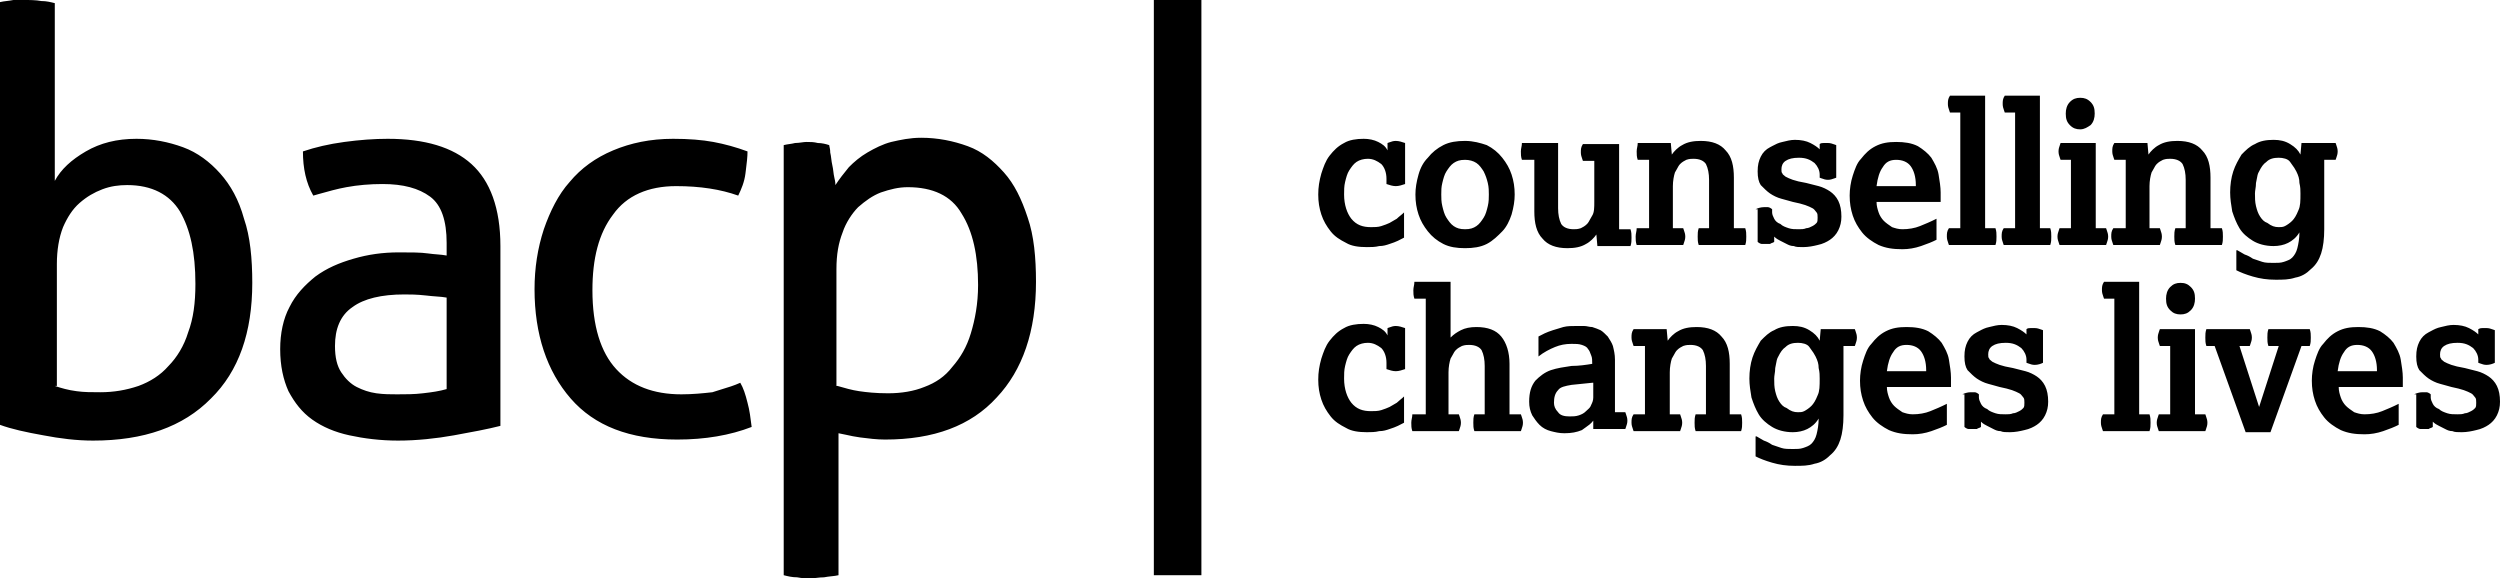
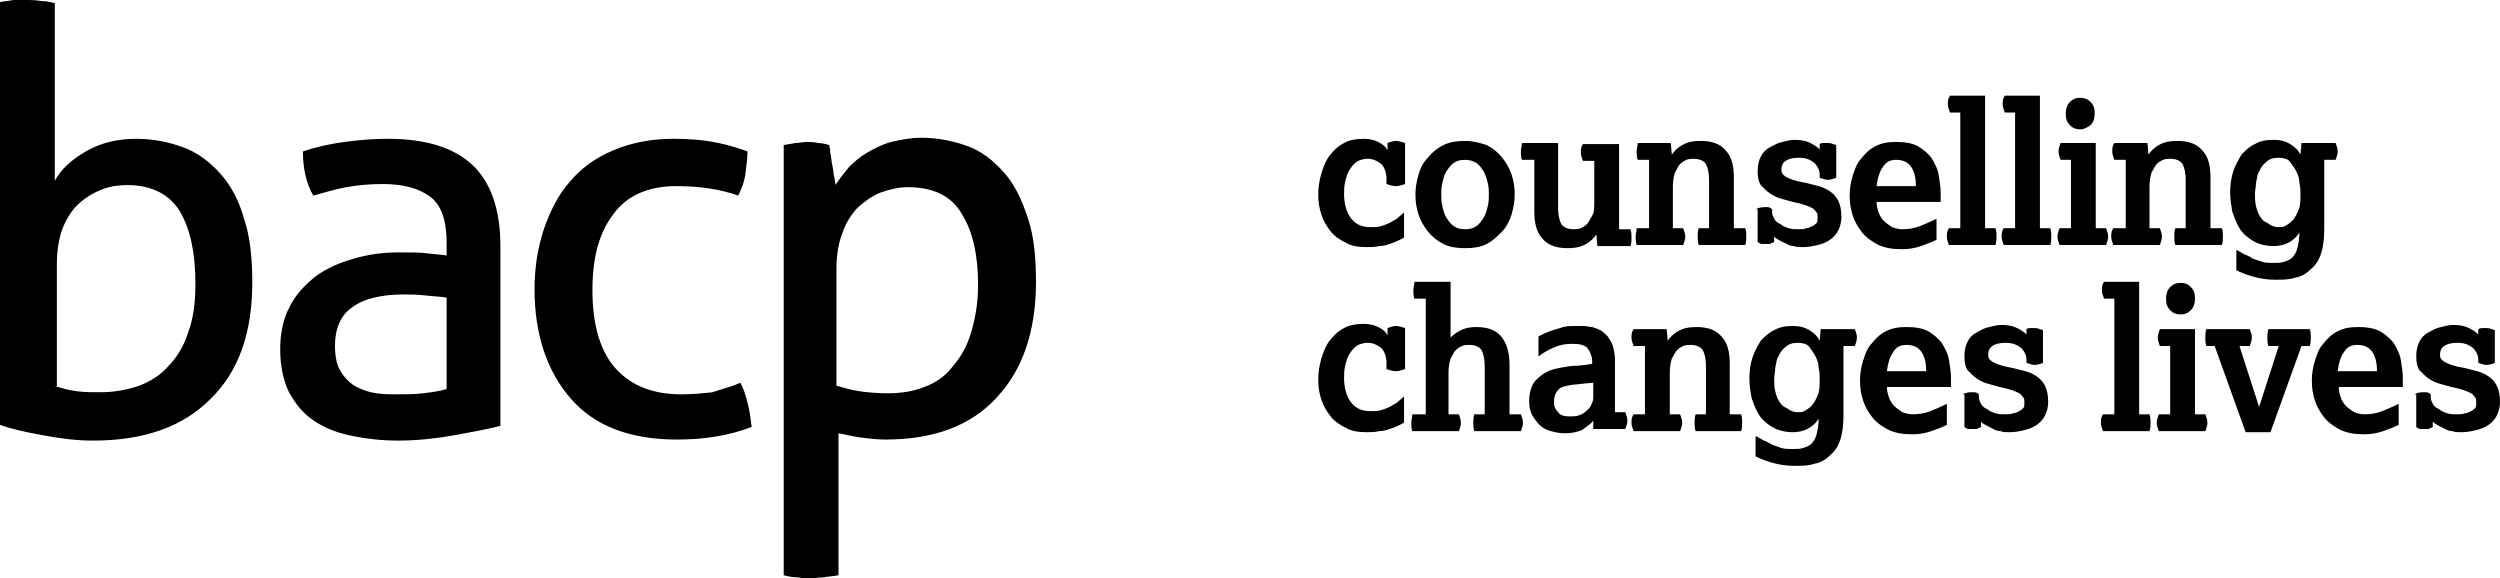
<svg xmlns="http://www.w3.org/2000/svg" width="134" height="31" viewBox="0 0 134 31" fill="none">
-   <path d="M61.846 0H64.395V30.831H61.846V0Z" fill="black" />
  <path fill-rule="evenodd" clip-rule="evenodd" d="M0 0.113C0.118 0.083 0.235 0.069 0.362 0.054C0.473 0.04 0.591 0.026 0.72 0H1.496C1.496 0 1.94 0 2.217 0.056C2.494 0.056 2.715 0.113 2.937 0.169V9.695C3.27 9.075 3.824 8.567 4.6 8.116C5.376 7.665 6.262 7.44 7.315 7.44C8.202 7.44 9.033 7.609 9.809 7.891C10.585 8.173 11.25 8.68 11.804 9.3C12.358 9.92 12.802 10.709 13.079 11.724C13.411 12.682 13.522 13.866 13.522 15.162C13.522 17.811 12.802 19.896 11.305 21.362C9.809 22.884 7.703 23.616 4.988 23.616C4.101 23.616 3.214 23.504 2.328 23.334C1.385 23.166 0.61 22.996 0 22.771V0.113ZM2.937 20.686C3.27 20.798 3.658 20.911 4.101 20.967C4.489 21.024 4.932 21.024 5.376 21.024C6.096 21.024 6.761 20.911 7.426 20.686C8.036 20.46 8.59 20.122 9.033 19.614C9.476 19.164 9.864 18.544 10.086 17.811C10.363 17.078 10.474 16.233 10.474 15.218C10.474 13.527 10.197 12.287 9.643 11.329C9.088 10.427 8.146 9.92 6.816 9.92C6.373 9.92 5.93 9.976 5.486 10.146C5.043 10.315 4.655 10.54 4.267 10.878C3.879 11.216 3.602 11.667 3.38 12.175C3.159 12.738 3.048 13.415 3.048 14.147V20.686H2.937ZM23.054 10.54C23.663 10.991 23.94 11.836 23.94 13.02V13.696C23.79 13.666 23.624 13.652 23.442 13.636C23.287 13.623 23.121 13.61 22.943 13.584C22.555 13.527 22.001 13.527 21.391 13.527H21.391C20.505 13.527 19.729 13.64 18.953 13.866C18.177 14.091 17.512 14.373 16.902 14.824C16.348 15.274 15.85 15.782 15.517 16.458C15.184 17.078 15.018 17.867 15.018 18.713C15.018 19.614 15.184 20.347 15.461 20.967C15.794 21.587 16.182 22.095 16.736 22.489C17.29 22.884 17.955 23.166 18.731 23.334C19.507 23.504 20.394 23.616 21.336 23.616C22.333 23.616 23.386 23.504 24.328 23.334C25.27 23.166 26.157 22.996 26.822 22.827V13.189C26.822 11.16 26.268 9.695 25.27 8.793C24.273 7.891 22.777 7.44 20.782 7.44C20.061 7.44 19.285 7.496 18.454 7.609C17.623 7.722 16.902 7.891 16.237 8.116C16.237 9.018 16.404 9.807 16.792 10.484C16.9 10.454 17.007 10.423 17.113 10.393L17.113 10.393L17.113 10.393L17.113 10.393L17.113 10.393L17.113 10.393L17.113 10.393L17.113 10.393L17.113 10.393L17.113 10.393C17.601 10.256 18.064 10.125 18.565 10.033C19.174 9.92 19.84 9.864 20.505 9.864C21.613 9.864 22.444 10.089 23.054 10.54ZM23.94 15.951C23.787 15.92 23.6 15.906 23.389 15.89C23.217 15.877 23.03 15.863 22.832 15.838C22.333 15.782 21.945 15.782 21.668 15.782C20.449 15.782 19.507 16.007 18.897 16.458C18.232 16.909 17.955 17.642 17.955 18.544C17.955 19.164 18.066 19.614 18.288 19.953C18.509 20.291 18.787 20.573 19.119 20.742C19.452 20.911 19.784 21.024 20.172 21.08C20.56 21.136 20.948 21.136 21.28 21.136C21.724 21.136 22.223 21.136 22.666 21.08C23.165 21.024 23.552 20.967 23.94 20.855V15.951ZM40.067 21.587C39.956 21.136 39.845 20.798 39.679 20.516C39.347 20.667 39.014 20.767 38.681 20.867C38.515 20.917 38.349 20.967 38.183 21.024C37.684 21.08 37.13 21.136 36.52 21.136C35.024 21.136 33.86 20.686 33.029 19.784C32.198 18.882 31.754 17.473 31.754 15.556C31.754 13.866 32.087 12.513 32.863 11.498C33.583 10.484 34.747 9.976 36.243 9.976C37.518 9.976 38.626 10.146 39.568 10.484C39.734 10.146 39.901 9.751 39.956 9.3L39.977 9.131L39.977 9.131C40.025 8.75 40.067 8.412 40.067 8.116C39.457 7.891 38.848 7.722 38.238 7.609C37.629 7.496 36.908 7.44 36.077 7.44C34.858 7.44 33.805 7.665 32.863 8.06C31.921 8.455 31.145 9.018 30.535 9.751C29.926 10.427 29.482 11.329 29.15 12.287C28.817 13.302 28.651 14.373 28.651 15.5C28.651 17.924 29.316 19.896 30.591 21.362C31.865 22.827 33.749 23.56 36.299 23.56C37.795 23.56 39.125 23.334 40.289 22.884L40.289 22.884C40.233 22.433 40.178 21.982 40.067 21.587ZM42.007 7.778C42.117 7.75 42.214 7.736 42.311 7.722C42.408 7.708 42.505 7.694 42.616 7.665C42.735 7.665 42.854 7.649 42.964 7.634C43.06 7.621 43.149 7.609 43.226 7.609C43.447 7.609 43.614 7.609 43.835 7.665C44.057 7.665 44.279 7.722 44.445 7.778C44.445 7.797 44.451 7.822 44.459 7.855C44.476 7.922 44.5 8.022 44.5 8.173C44.528 8.285 44.542 8.398 44.556 8.511C44.57 8.624 44.584 8.736 44.611 8.849C44.639 8.962 44.653 9.075 44.667 9.187C44.681 9.3 44.694 9.413 44.722 9.525C44.778 9.751 44.778 9.864 44.778 9.92C44.999 9.582 45.221 9.3 45.498 8.962C45.775 8.68 46.108 8.398 46.495 8.173C46.883 7.947 47.327 7.722 47.77 7.609C48.269 7.496 48.768 7.384 49.377 7.384C50.264 7.384 51.095 7.553 51.871 7.835C52.647 8.116 53.256 8.624 53.811 9.244C54.365 9.864 54.753 10.653 55.085 11.667C55.418 12.626 55.529 13.809 55.529 15.105C55.529 17.755 54.808 19.84 53.423 21.305C52.037 22.827 50.042 23.56 47.438 23.56C46.994 23.56 46.551 23.504 46.108 23.447C45.838 23.413 45.588 23.358 45.359 23.307C45.212 23.274 45.074 23.244 44.944 23.222V30.831C44.827 30.86 44.696 30.875 44.557 30.889L44.557 30.889C44.431 30.903 44.3 30.917 44.168 30.944C44.022 30.944 43.891 30.959 43.767 30.974C43.657 30.987 43.552 31 43.447 31C43.226 31 43.004 31 42.727 30.944C42.45 30.944 42.228 30.887 42.007 30.831V7.778ZM44.888 20.686L44.888 20.686H44.833V14.429C44.833 13.64 44.944 13.02 45.165 12.456C45.332 11.949 45.664 11.442 45.997 11.104C46.385 10.765 46.773 10.484 47.216 10.315C47.715 10.146 48.158 10.033 48.657 10.033C49.987 10.033 50.984 10.484 51.538 11.442C52.148 12.4 52.425 13.696 52.425 15.274C52.425 16.289 52.259 17.134 52.037 17.867C51.816 18.6 51.483 19.164 51.04 19.671C50.652 20.178 50.153 20.516 49.543 20.742C48.989 20.967 48.324 21.08 47.604 21.08C46.939 21.08 46.44 21.024 46.052 20.967C45.664 20.911 45.276 20.798 44.888 20.686ZM75.257 12.738L74.925 12.907C74.814 12.964 74.648 13.02 74.481 13.076C74.315 13.133 74.149 13.189 73.927 13.189C73.706 13.245 73.484 13.245 73.262 13.245C72.819 13.245 72.431 13.189 72.154 13.02C71.821 12.851 71.544 12.682 71.323 12.4C71.101 12.118 70.935 11.836 70.824 11.498C70.713 11.16 70.658 10.822 70.658 10.427C70.658 10.033 70.713 9.695 70.824 9.3L70.824 9.3C70.935 8.962 71.046 8.624 71.267 8.342C71.489 8.06 71.71 7.835 72.043 7.665C72.32 7.496 72.708 7.44 73.096 7.44C73.373 7.44 73.65 7.496 73.872 7.609C74.094 7.722 74.26 7.835 74.371 8.06V7.665C74.405 7.654 74.438 7.642 74.468 7.631C74.585 7.588 74.682 7.553 74.814 7.553C74.98 7.553 75.146 7.609 75.313 7.665V9.864C75.146 9.92 74.98 9.976 74.814 9.976C74.648 9.976 74.481 9.92 74.315 9.864V9.582C74.315 9.244 74.204 8.962 74.038 8.793C73.816 8.624 73.595 8.511 73.318 8.511C73.096 8.511 72.874 8.567 72.708 8.68C72.542 8.793 72.431 8.962 72.32 9.131C72.209 9.3 72.154 9.525 72.098 9.751C72.043 9.976 72.043 10.202 72.043 10.427C72.043 10.991 72.209 11.442 72.431 11.724C72.708 12.062 73.04 12.175 73.484 12.175C73.65 12.175 73.872 12.175 74.038 12.118C74.204 12.062 74.371 12.005 74.481 11.949C74.537 11.921 74.606 11.879 74.675 11.836L74.675 11.836C74.745 11.794 74.814 11.752 74.869 11.724C74.925 11.667 74.994 11.611 75.063 11.555C75.133 11.498 75.202 11.442 75.257 11.386V12.738ZM77.363 13.076C77.696 13.245 78.084 13.302 78.527 13.302C78.97 13.302 79.358 13.245 79.691 13.076C80.023 12.907 80.3 12.626 80.522 12.4C80.744 12.175 80.91 11.836 81.021 11.498C81.132 11.104 81.187 10.765 81.187 10.427C81.187 10.033 81.132 9.695 81.021 9.356C80.91 9.018 80.744 8.736 80.522 8.455C80.3 8.173 80.023 7.947 79.691 7.778C79.358 7.665 78.97 7.553 78.527 7.553C78.084 7.553 77.696 7.609 77.363 7.778C77.031 7.947 76.754 8.173 76.532 8.455C76.31 8.68 76.144 8.962 76.033 9.356C75.922 9.751 75.867 10.089 75.867 10.427C75.867 10.822 75.922 11.16 76.033 11.498C76.144 11.836 76.31 12.118 76.532 12.4C76.754 12.682 77.031 12.907 77.363 13.076ZM78.527 12.287C78.804 12.287 78.97 12.231 79.136 12.118C79.303 12.005 79.414 11.836 79.524 11.667C79.635 11.498 79.691 11.273 79.746 11.047C79.802 10.822 79.802 10.596 79.802 10.427C79.802 10.258 79.802 10.033 79.746 9.807C79.691 9.582 79.635 9.413 79.524 9.187C79.414 9.018 79.303 8.849 79.136 8.736C78.97 8.624 78.749 8.567 78.527 8.567C78.25 8.567 78.084 8.624 77.917 8.736C77.751 8.849 77.64 9.018 77.529 9.187C77.418 9.356 77.363 9.582 77.308 9.807C77.252 10.033 77.252 10.202 77.252 10.427C77.252 10.596 77.252 10.822 77.308 11.047C77.363 11.273 77.418 11.498 77.529 11.667C77.64 11.836 77.751 12.005 77.917 12.118C78.084 12.231 78.25 12.287 78.527 12.287ZM81.575 8.567H82.184H82.24V11.329C82.24 11.949 82.351 12.456 82.683 12.794C82.96 13.133 83.404 13.302 84.013 13.302C84.401 13.302 84.734 13.245 85.011 13.076C85.232 12.964 85.454 12.738 85.565 12.569L85.62 13.189H87.394C87.449 13.02 87.449 12.907 87.449 12.738C87.449 12.569 87.449 12.456 87.394 12.287H86.784V7.722H84.844C84.734 7.891 84.734 8.004 84.734 8.173C84.734 8.307 84.768 8.405 84.81 8.524C84.821 8.556 84.833 8.588 84.844 8.624H85.454V10.822C85.454 11.104 85.454 11.386 85.343 11.555C85.3 11.621 85.264 11.688 85.231 11.751L85.231 11.751C85.18 11.848 85.133 11.937 85.066 12.005C84.955 12.118 84.844 12.175 84.734 12.231C84.567 12.287 84.457 12.287 84.346 12.287C84.013 12.287 83.792 12.175 83.681 12.005C83.57 11.78 83.514 11.498 83.514 11.16V7.665H81.575C81.575 7.75 81.561 7.82 81.547 7.891C81.533 7.961 81.519 8.032 81.519 8.116C81.519 8.285 81.519 8.398 81.575 8.567ZM88.391 12.231V8.567H87.782C87.726 8.398 87.726 8.285 87.726 8.116C87.726 8.032 87.74 7.961 87.754 7.891C87.768 7.82 87.782 7.75 87.782 7.665H89.555L89.61 8.285C89.721 8.116 89.943 7.891 90.165 7.778C90.442 7.609 90.774 7.553 91.162 7.553C91.772 7.553 92.215 7.722 92.492 8.06C92.825 8.398 92.936 8.905 92.936 9.525V12.231H93.545C93.6 12.4 93.6 12.513 93.6 12.682C93.6 12.851 93.6 12.964 93.545 13.133H91.051C90.996 12.964 90.996 12.851 90.996 12.682C90.996 12.513 90.996 12.4 91.051 12.231H91.606V9.638C91.606 9.3 91.55 9.018 91.439 8.793C91.328 8.624 91.107 8.511 90.774 8.511C90.663 8.511 90.552 8.511 90.386 8.567C90.275 8.624 90.165 8.68 90.054 8.793C89.987 8.861 89.94 8.95 89.889 9.047C89.856 9.11 89.82 9.177 89.777 9.244C89.721 9.413 89.666 9.695 89.666 9.976V12.231H90.22C90.232 12.266 90.243 12.299 90.254 12.331C90.296 12.45 90.331 12.548 90.331 12.682C90.331 12.816 90.296 12.914 90.254 13.033C90.243 13.065 90.232 13.097 90.22 13.133H87.726C87.671 12.964 87.671 12.851 87.671 12.682C87.671 12.597 87.685 12.527 87.698 12.456C87.712 12.386 87.726 12.316 87.726 12.231H88.391ZM94.543 11.104C94.376 11.104 94.21 11.16 94.099 11.216H94.21V12.964C94.266 13.02 94.376 13.076 94.432 13.076H94.875C94.903 13.048 94.944 13.034 94.986 13.02C95.028 13.006 95.069 12.992 95.097 12.964V12.682C95.208 12.794 95.319 12.851 95.429 12.907L95.762 13.076C95.873 13.133 95.984 13.189 96.15 13.189C96.261 13.245 96.427 13.245 96.648 13.245C96.926 13.245 97.203 13.189 97.424 13.133C97.701 13.076 97.923 12.964 98.089 12.851C98.256 12.738 98.422 12.569 98.533 12.344C98.644 12.118 98.699 11.893 98.699 11.611C98.699 11.273 98.644 10.991 98.533 10.765C98.422 10.54 98.256 10.371 98.089 10.258C97.923 10.146 97.701 10.033 97.48 9.976L96.815 9.807C96.482 9.751 96.261 9.695 96.094 9.638C95.928 9.582 95.817 9.525 95.706 9.469C95.688 9.45 95.663 9.432 95.639 9.413L95.639 9.413L95.639 9.413C95.589 9.375 95.54 9.338 95.54 9.3C95.485 9.244 95.485 9.187 95.485 9.075C95.485 8.905 95.54 8.736 95.706 8.624C95.873 8.511 96.094 8.455 96.427 8.455C96.815 8.455 97.036 8.567 97.258 8.736C97.424 8.905 97.535 9.131 97.535 9.356V9.525C97.57 9.537 97.602 9.549 97.633 9.56C97.75 9.603 97.847 9.638 97.978 9.638C98.11 9.638 98.207 9.603 98.324 9.56C98.355 9.549 98.387 9.537 98.422 9.525V7.778C98.387 7.766 98.355 7.755 98.324 7.743C98.207 7.701 98.11 7.665 97.978 7.665H97.757C97.701 7.665 97.591 7.665 97.535 7.722V8.004C97.424 7.891 97.258 7.778 97.036 7.665C96.815 7.553 96.538 7.496 96.205 7.496C95.984 7.496 95.762 7.553 95.54 7.609C95.32 7.654 95.169 7.734 95.005 7.822C94.963 7.845 94.92 7.868 94.875 7.891C94.653 8.004 94.487 8.173 94.376 8.398C94.266 8.624 94.21 8.849 94.21 9.187C94.21 9.525 94.266 9.751 94.376 9.92C94.543 10.089 94.709 10.258 94.875 10.371C95.041 10.484 95.263 10.596 95.485 10.653C95.595 10.681 95.692 10.709 95.788 10.737L95.788 10.737L95.788 10.737L95.788 10.737L95.788 10.737L95.789 10.737L95.789 10.737L95.789 10.737L95.789 10.737L95.789 10.737L95.789 10.737L95.789 10.737L95.789 10.737L95.789 10.737L95.789 10.737L95.789 10.737L95.789 10.737L95.789 10.737L95.79 10.737C95.886 10.765 95.984 10.794 96.094 10.822C96.371 10.878 96.593 10.934 96.759 10.991C96.926 11.047 97.036 11.104 97.147 11.16C97.225 11.199 97.275 11.266 97.317 11.322C97.335 11.346 97.352 11.368 97.369 11.386C97.424 11.442 97.424 11.555 97.424 11.667C97.424 11.78 97.424 11.893 97.369 11.949C97.314 12.005 97.258 12.062 97.147 12.118C97.036 12.175 96.926 12.231 96.815 12.231C96.704 12.287 96.538 12.287 96.427 12.287C96.205 12.287 96.039 12.287 95.873 12.231C95.706 12.175 95.54 12.118 95.429 12.005C95.263 11.949 95.152 11.836 95.097 11.724C95.041 11.611 94.986 11.498 94.986 11.386V11.216C94.93 11.16 94.82 11.104 94.764 11.104H94.543ZM103.797 12.851C103.576 12.964 103.299 13.076 102.966 13.189C102.634 13.302 102.301 13.358 101.969 13.358C101.47 13.358 101.082 13.302 100.694 13.133C100.361 12.964 100.029 12.738 99.807 12.456C99.586 12.175 99.419 11.893 99.308 11.555C99.198 11.216 99.142 10.878 99.142 10.484C99.142 10.146 99.198 9.751 99.308 9.413C99.419 9.075 99.53 8.736 99.752 8.511C99.974 8.229 100.195 8.004 100.528 7.835C100.86 7.665 101.193 7.609 101.636 7.609C102.079 7.609 102.467 7.665 102.8 7.835C103.077 8.004 103.354 8.229 103.52 8.455C103.687 8.736 103.853 9.018 103.908 9.356C103.964 9.695 104.019 10.033 104.019 10.315V10.822H100.583C100.583 11.047 100.639 11.216 100.694 11.386C100.749 11.555 100.86 11.724 100.971 11.836C101.082 11.949 101.248 12.062 101.414 12.175C101.581 12.231 101.747 12.287 101.969 12.287C102.301 12.287 102.634 12.231 102.911 12.118C103.188 12.005 103.465 11.893 103.797 11.724V12.851ZM102.412 8.905C102.578 9.131 102.689 9.469 102.689 9.92V9.976H100.583C100.639 9.525 100.749 9.187 100.916 8.962C101.082 8.68 101.304 8.567 101.636 8.567C101.969 8.567 102.246 8.68 102.412 8.905ZM105.072 6.031H104.518C104.506 5.996 104.495 5.963 104.484 5.931C104.442 5.812 104.407 5.714 104.407 5.58C104.407 5.411 104.407 5.298 104.518 5.129H106.402V12.231H106.956C107.012 12.4 107.012 12.513 107.012 12.682C107.012 12.851 107.012 12.964 106.956 13.133H104.462C104.451 13.097 104.439 13.065 104.428 13.033C104.386 12.914 104.352 12.816 104.352 12.682C104.352 12.513 104.352 12.4 104.462 12.231H105.072V6.031ZM107.455 6.031H108.009V12.231H107.399C107.289 12.4 107.289 12.513 107.289 12.682C107.289 12.816 107.323 12.914 107.365 13.033C107.376 13.065 107.388 13.097 107.399 13.133H109.893C109.949 12.964 109.949 12.851 109.949 12.682C109.949 12.513 109.949 12.4 109.893 12.231H109.339V5.129H107.455C107.344 5.298 107.344 5.411 107.344 5.58C107.344 5.714 107.379 5.812 107.421 5.931C107.432 5.963 107.443 5.996 107.455 6.031ZM111.002 12.231V8.567H110.447C110.436 8.532 110.424 8.499 110.413 8.468L110.413 8.468C110.371 8.349 110.337 8.25 110.337 8.116C110.337 7.983 110.371 7.884 110.413 7.765L110.413 7.765C110.424 7.734 110.436 7.701 110.447 7.665H112.332V12.231H112.886C112.897 12.266 112.909 12.299 112.92 12.33C112.962 12.45 112.997 12.548 112.997 12.682C112.997 12.816 112.962 12.914 112.92 13.033C112.909 13.065 112.897 13.097 112.886 13.133H110.392C110.387 13.116 110.381 13.1 110.376 13.084L110.358 13.033C110.316 12.914 110.281 12.816 110.281 12.682C110.281 12.548 110.316 12.45 110.358 12.331C110.369 12.299 110.38 12.266 110.392 12.231H111.002ZM110.946 6.707C111.112 6.876 111.279 6.933 111.5 6.933C111.722 6.933 111.888 6.82 112.055 6.707C112.221 6.538 112.276 6.313 112.276 6.087C112.276 5.805 112.221 5.636 112.055 5.467C111.888 5.298 111.722 5.242 111.5 5.242C111.279 5.242 111.112 5.298 110.946 5.467C110.78 5.636 110.725 5.862 110.725 6.087C110.725 6.369 110.78 6.538 110.946 6.707ZM113.939 12.231V8.567H113.329C113.318 8.532 113.306 8.499 113.295 8.468L113.295 8.468C113.253 8.349 113.218 8.25 113.218 8.116C113.218 7.947 113.218 7.835 113.329 7.665H115.103L115.158 8.285C115.269 8.116 115.49 7.891 115.712 7.778C115.989 7.609 116.322 7.553 116.71 7.553C117.319 7.553 117.763 7.722 118.04 8.06C118.372 8.398 118.483 8.905 118.483 9.525V12.231H119.093C119.148 12.4 119.148 12.513 119.148 12.682C119.148 12.851 119.148 12.964 119.093 13.133H116.599C116.543 12.964 116.543 12.851 116.543 12.682C116.543 12.513 116.543 12.4 116.599 12.231H117.153V9.638C117.153 9.3 117.098 9.018 116.987 8.793C116.876 8.624 116.654 8.511 116.322 8.511C116.211 8.511 116.1 8.511 115.934 8.567C115.823 8.624 115.712 8.68 115.601 8.793C115.534 8.861 115.487 8.95 115.436 9.047C115.403 9.11 115.368 9.177 115.324 9.244C115.269 9.413 115.213 9.695 115.213 9.976V12.231H115.768C115.779 12.266 115.791 12.299 115.802 12.33C115.844 12.45 115.878 12.548 115.878 12.682C115.878 12.816 115.844 12.914 115.802 13.033C115.791 13.065 115.779 13.097 115.768 13.133H113.274C113.262 13.097 113.251 13.065 113.24 13.033C113.198 12.914 113.163 12.816 113.163 12.682C113.163 12.513 113.163 12.4 113.274 12.231H113.939ZM120.118 13.527C120.049 13.485 119.979 13.443 119.924 13.415H119.868V14.486C120.09 14.598 120.367 14.711 120.755 14.824C121.143 14.936 121.531 14.993 121.974 14.993C122.362 14.993 122.695 14.993 123.027 14.88C123.36 14.824 123.637 14.655 123.859 14.429C124.136 14.204 124.302 13.922 124.413 13.584C124.524 13.245 124.579 12.794 124.579 12.287V8.567H125.189C125.2 8.532 125.212 8.499 125.223 8.468C125.265 8.349 125.299 8.25 125.299 8.116C125.299 7.983 125.265 7.884 125.223 7.765C125.212 7.734 125.2 7.701 125.189 7.665H123.36L123.304 8.285C123.194 8.06 123.027 7.891 122.75 7.722C122.473 7.553 122.196 7.496 121.864 7.496C121.476 7.496 121.143 7.553 120.866 7.722C120.589 7.835 120.367 8.06 120.146 8.285C119.979 8.567 119.813 8.849 119.702 9.187C119.591 9.525 119.536 9.92 119.536 10.315C119.536 10.653 119.591 10.991 119.647 11.329L119.647 11.329C119.758 11.667 119.868 11.949 120.035 12.231C120.201 12.513 120.478 12.738 120.755 12.907C121.032 13.076 121.42 13.189 121.864 13.189C122.141 13.189 122.418 13.133 122.639 13.02C122.861 12.907 123.083 12.738 123.249 12.456C123.249 12.794 123.194 13.076 123.138 13.302C123.083 13.527 122.972 13.696 122.861 13.809C122.75 13.922 122.584 13.978 122.418 14.034C122.251 14.091 122.085 14.091 121.864 14.091C121.642 14.091 121.42 14.091 121.254 14.034L120.755 13.866C120.589 13.753 120.478 13.696 120.312 13.64C120.256 13.612 120.187 13.569 120.118 13.527ZM122.141 12.175C122.251 12.175 122.362 12.175 122.473 12.118C122.584 12.062 122.75 11.949 122.861 11.836C122.972 11.724 123.083 11.555 123.194 11.273C123.304 11.047 123.304 10.765 123.304 10.371C123.304 10.202 123.304 10.033 123.249 9.807C123.249 9.582 123.194 9.413 123.083 9.187C123.009 9.037 122.935 8.937 122.861 8.837C122.824 8.786 122.787 8.736 122.75 8.68C122.639 8.511 122.362 8.455 122.141 8.455C121.864 8.455 121.642 8.511 121.476 8.68C121.309 8.793 121.199 8.962 121.088 9.187C121.012 9.303 120.988 9.445 120.963 9.596C120.951 9.665 120.939 9.736 120.921 9.807C120.921 9.928 120.906 10.033 120.891 10.13C120.878 10.214 120.866 10.292 120.866 10.371C120.866 10.596 120.866 10.822 120.921 11.047C120.977 11.273 121.032 11.442 121.143 11.611C121.254 11.78 121.365 11.893 121.531 11.949C121.753 12.118 121.919 12.175 122.141 12.175ZM74.925 22.827L75.257 22.658V21.249C75.202 21.305 75.133 21.362 75.063 21.418C74.994 21.474 74.925 21.531 74.869 21.587C74.814 21.616 74.745 21.658 74.675 21.7L74.675 21.7C74.606 21.742 74.537 21.785 74.481 21.813C74.371 21.869 74.204 21.925 74.038 21.982C73.872 22.038 73.65 22.038 73.484 22.038C73.04 22.038 72.708 21.925 72.431 21.587C72.209 21.305 72.043 20.855 72.043 20.291C72.043 20.066 72.043 19.84 72.098 19.614C72.154 19.389 72.209 19.164 72.32 18.994C72.431 18.826 72.542 18.656 72.708 18.544C72.874 18.431 73.096 18.375 73.318 18.375C73.595 18.375 73.816 18.487 74.038 18.656C74.204 18.826 74.315 19.107 74.315 19.445V19.784C74.481 19.84 74.648 19.896 74.814 19.896C74.98 19.896 75.146 19.84 75.313 19.784V17.585C75.146 17.529 74.98 17.473 74.814 17.473C74.682 17.473 74.585 17.508 74.468 17.551C74.438 17.562 74.405 17.574 74.371 17.585V17.98C74.26 17.755 74.094 17.642 73.872 17.529C73.65 17.416 73.373 17.36 73.096 17.36C72.708 17.36 72.32 17.416 72.043 17.585C71.71 17.755 71.489 17.98 71.267 18.262C71.046 18.544 70.935 18.882 70.824 19.22L70.824 19.22C70.713 19.614 70.658 19.953 70.658 20.347C70.658 20.742 70.713 21.08 70.824 21.418C70.935 21.756 71.101 22.038 71.323 22.32C71.544 22.602 71.821 22.771 72.154 22.94C72.431 23.109 72.819 23.166 73.262 23.166C73.484 23.166 73.706 23.166 73.927 23.109C74.149 23.109 74.315 23.053 74.481 22.996C74.648 22.94 74.814 22.884 74.925 22.827ZM76.421 22.207V16.007H75.811C75.756 15.838 75.756 15.726 75.756 15.556C75.756 15.472 75.77 15.401 75.784 15.331C75.798 15.261 75.811 15.19 75.811 15.105H77.751V18.093C77.917 17.924 78.084 17.811 78.305 17.698C78.527 17.585 78.804 17.529 79.136 17.529C79.746 17.529 80.189 17.698 80.466 18.036C80.744 18.375 80.91 18.882 80.91 19.502V22.207H81.519C81.531 22.243 81.543 22.275 81.554 22.307C81.596 22.426 81.63 22.524 81.63 22.658C81.63 22.792 81.596 22.89 81.554 23.01C81.543 23.041 81.531 23.074 81.519 23.109H79.026C78.97 22.94 78.97 22.827 78.97 22.658C78.97 22.489 78.97 22.376 79.026 22.207H79.58V19.614C79.58 19.276 79.524 18.994 79.414 18.769C79.303 18.6 79.081 18.487 78.749 18.487C78.638 18.487 78.527 18.487 78.361 18.544C78.25 18.6 78.139 18.656 78.028 18.769C77.961 18.837 77.914 18.926 77.863 19.023C77.83 19.087 77.795 19.153 77.751 19.22C77.696 19.389 77.64 19.671 77.64 19.953V22.207H78.194L78.205 22.24L78.215 22.269L78.229 22.307C78.27 22.426 78.305 22.524 78.305 22.658C78.305 22.792 78.27 22.89 78.229 23.009L78.211 23.059C78.206 23.075 78.2 23.092 78.194 23.109H75.701C75.645 22.94 75.645 22.827 75.645 22.658C75.645 22.574 75.659 22.503 75.673 22.433C75.687 22.362 75.701 22.292 75.701 22.207H76.421ZM84.969 22.924C85.127 22.814 85.278 22.71 85.399 22.546V22.996H87.117C87.123 22.978 87.129 22.96 87.135 22.942L87.151 22.897L87.151 22.897C87.193 22.778 87.228 22.679 87.228 22.546C87.228 22.412 87.193 22.313 87.151 22.194L87.151 22.194C87.14 22.163 87.128 22.13 87.117 22.095H86.562V19.276C86.562 18.994 86.507 18.769 86.452 18.544C86.396 18.375 86.285 18.206 86.175 18.036L86.174 18.036C86.064 17.924 85.897 17.755 85.787 17.698C85.676 17.642 85.51 17.585 85.343 17.529C85.26 17.529 85.191 17.515 85.122 17.501C85.052 17.487 84.983 17.473 84.9 17.473H84.512C84.235 17.473 84.013 17.473 83.792 17.529C83.708 17.557 83.612 17.585 83.514 17.614C83.418 17.642 83.32 17.67 83.237 17.698C83.071 17.755 82.905 17.811 82.794 17.867L82.462 18.036V19.107C82.739 18.882 83.071 18.713 83.348 18.6C83.625 18.487 83.902 18.431 84.235 18.431C84.457 18.431 84.623 18.431 84.789 18.487C84.955 18.544 85.066 18.6 85.122 18.713C85.177 18.769 85.232 18.882 85.288 19.051C85.343 19.164 85.343 19.333 85.343 19.502C85.011 19.558 84.623 19.614 84.235 19.614C83.847 19.671 83.459 19.727 83.126 19.84C82.794 19.953 82.517 20.178 82.295 20.404C82.074 20.686 81.963 21.024 81.963 21.531C81.963 21.813 82.018 22.038 82.129 22.264L82.129 22.264C82.24 22.433 82.351 22.602 82.517 22.771C82.683 22.94 82.905 23.053 83.126 23.109C83.348 23.166 83.57 23.222 83.847 23.222C84.235 23.222 84.512 23.166 84.789 23.053C84.849 23.007 84.909 22.965 84.968 22.924L84.969 22.924L84.969 22.924ZM85.343 20.516L84.235 20.629C83.902 20.686 83.625 20.742 83.514 20.911C83.348 21.08 83.293 21.305 83.293 21.587C83.293 21.756 83.348 21.925 83.514 22.095C83.625 22.264 83.847 22.32 84.124 22.32C84.29 22.32 84.457 22.32 84.623 22.264C84.789 22.207 84.9 22.151 85.011 22.038C85.039 22.009 85.068 21.984 85.096 21.959C85.175 21.889 85.247 21.825 85.288 21.7C85.343 21.587 85.399 21.474 85.399 21.305V20.516H85.343ZM88.17 18.544V22.207H87.56C87.449 22.376 87.449 22.489 87.449 22.658C87.449 22.792 87.484 22.89 87.526 23.009C87.537 23.041 87.548 23.074 87.56 23.109H90.054L90.061 23.086L90.067 23.069L90.079 23.036L90.087 23.011L90.088 23.01L90.088 23.01C90.13 22.89 90.165 22.792 90.165 22.658C90.165 22.524 90.13 22.426 90.088 22.307C90.077 22.275 90.065 22.243 90.054 22.207H89.5V19.953C89.5 19.671 89.555 19.389 89.61 19.22C89.654 19.153 89.689 19.087 89.722 19.023C89.774 18.926 89.82 18.837 89.888 18.769C89.998 18.656 90.109 18.6 90.22 18.544C90.386 18.487 90.497 18.487 90.608 18.487C90.941 18.487 91.162 18.6 91.273 18.769C91.384 18.994 91.439 19.276 91.439 19.614V22.207H90.885C90.83 22.376 90.83 22.489 90.83 22.658C90.83 22.827 90.83 22.94 90.885 23.109H93.323C93.379 22.94 93.379 22.827 93.379 22.658C93.379 22.489 93.379 22.376 93.323 22.207H92.714V19.502C92.714 18.882 92.603 18.375 92.27 18.036C91.993 17.698 91.55 17.529 90.941 17.529C90.552 17.529 90.22 17.585 89.943 17.755C89.721 17.867 89.5 18.093 89.389 18.262L89.333 17.642H87.56C87.449 17.811 87.449 17.924 87.449 18.093C87.449 18.227 87.484 18.325 87.526 18.444C87.537 18.476 87.548 18.508 87.56 18.544H88.17ZM94.155 23.391C94.21 23.419 94.279 23.461 94.349 23.504C94.418 23.546 94.487 23.588 94.543 23.616C94.709 23.673 94.82 23.729 94.986 23.842L95.485 24.011C95.651 24.067 95.873 24.067 96.094 24.067C96.316 24.067 96.482 24.067 96.648 24.011C96.815 23.954 96.981 23.898 97.092 23.785C97.203 23.673 97.314 23.504 97.369 23.278C97.424 23.053 97.48 22.771 97.48 22.433C97.314 22.715 97.092 22.884 96.87 22.996C96.648 23.109 96.371 23.166 96.094 23.166C95.651 23.166 95.263 23.053 94.986 22.884C94.709 22.715 94.432 22.489 94.266 22.207C94.099 21.925 93.988 21.644 93.878 21.305L93.878 21.305C93.822 20.967 93.767 20.629 93.767 20.291C93.767 19.896 93.822 19.502 93.933 19.164C94.044 18.826 94.21 18.544 94.376 18.262C94.598 18.036 94.82 17.811 95.097 17.698C95.374 17.529 95.706 17.473 96.094 17.473C96.427 17.473 96.704 17.529 96.981 17.698C97.258 17.867 97.424 18.036 97.535 18.262L97.591 17.642H99.419C99.431 17.677 99.442 17.71 99.454 17.741C99.496 17.86 99.53 17.959 99.53 18.093C99.53 18.227 99.496 18.325 99.454 18.444C99.442 18.476 99.431 18.508 99.419 18.544H98.81V22.264C98.81 22.771 98.754 23.222 98.644 23.56C98.533 23.898 98.366 24.18 98.089 24.405C97.868 24.631 97.591 24.8 97.258 24.856C96.926 24.969 96.593 24.969 96.205 24.969C95.762 24.969 95.374 24.913 94.986 24.8C94.598 24.687 94.321 24.575 94.099 24.462V23.391H94.155ZM96.704 22.038C96.593 22.095 96.482 22.095 96.371 22.095C96.15 22.095 95.984 22.038 95.762 21.869C95.596 21.813 95.485 21.7 95.374 21.531C95.263 21.362 95.208 21.193 95.152 20.967C95.097 20.742 95.097 20.516 95.097 20.291C95.097 20.212 95.109 20.134 95.121 20.05C95.136 19.953 95.152 19.848 95.152 19.727C95.17 19.656 95.182 19.585 95.193 19.516C95.219 19.365 95.243 19.223 95.318 19.107C95.429 18.882 95.54 18.713 95.706 18.6C95.873 18.431 96.094 18.375 96.371 18.375C96.593 18.375 96.87 18.431 96.981 18.6C97.018 18.656 97.055 18.706 97.092 18.756C97.166 18.857 97.24 18.957 97.314 19.107C97.424 19.333 97.48 19.502 97.48 19.727C97.535 19.953 97.535 20.122 97.535 20.291C97.535 20.686 97.535 20.967 97.424 21.193C97.314 21.474 97.203 21.644 97.092 21.756C96.981 21.869 96.815 21.982 96.704 22.038ZM104.352 22.771C104.13 22.884 103.853 22.996 103.52 23.109C103.188 23.222 102.855 23.278 102.523 23.278C102.024 23.278 101.636 23.222 101.248 23.053C100.916 22.884 100.583 22.658 100.361 22.376C100.14 22.095 99.974 21.813 99.863 21.474C99.752 21.136 99.696 20.798 99.696 20.404C99.696 20.066 99.752 19.671 99.863 19.333C99.974 18.994 100.084 18.656 100.306 18.431C100.528 18.149 100.749 17.924 101.082 17.755C101.414 17.585 101.747 17.529 102.19 17.529C102.634 17.529 103.022 17.585 103.354 17.755C103.631 17.924 103.908 18.149 104.074 18.375C104.241 18.656 104.407 18.938 104.462 19.276C104.518 19.614 104.573 19.953 104.573 20.235V20.742H101.137C101.137 20.967 101.193 21.136 101.248 21.305C101.304 21.474 101.414 21.644 101.525 21.756C101.636 21.869 101.802 21.982 101.969 22.095C102.135 22.151 102.301 22.207 102.523 22.207C102.855 22.207 103.188 22.151 103.465 22.038C103.742 21.925 104.019 21.813 104.352 21.644V22.771ZM102.966 18.826C103.132 19.051 103.243 19.389 103.243 19.84V19.896H101.137C101.193 19.445 101.304 19.107 101.47 18.882C101.636 18.6 101.858 18.487 102.19 18.487C102.523 18.487 102.8 18.6 102.966 18.826ZM105.183 21.136C105.294 21.08 105.46 21.024 105.626 21.024H105.848C105.903 21.024 106.014 21.08 106.069 21.136V21.305C106.069 21.418 106.125 21.531 106.18 21.644C106.236 21.756 106.347 21.869 106.513 21.925C106.624 22.038 106.79 22.095 106.956 22.151C107.122 22.207 107.289 22.207 107.51 22.207C107.621 22.207 107.787 22.207 107.898 22.151C108.009 22.151 108.12 22.095 108.231 22.038C108.342 21.982 108.397 21.925 108.452 21.869C108.508 21.813 108.508 21.7 108.508 21.587C108.508 21.474 108.508 21.362 108.452 21.305C108.436 21.288 108.419 21.266 108.401 21.242C108.358 21.186 108.308 21.119 108.231 21.08C108.12 21.024 108.009 20.967 107.843 20.911C107.677 20.855 107.455 20.798 107.178 20.742C107.067 20.714 106.97 20.686 106.873 20.657L106.873 20.657C106.776 20.629 106.679 20.601 106.568 20.573C106.347 20.516 106.125 20.404 105.959 20.291C105.792 20.178 105.626 20.009 105.46 19.84C105.349 19.671 105.294 19.445 105.294 19.107C105.294 18.769 105.349 18.544 105.46 18.318C105.571 18.093 105.737 17.924 105.959 17.811C106.004 17.788 106.047 17.765 106.089 17.742C106.253 17.654 106.403 17.574 106.624 17.529C106.845 17.473 107.067 17.416 107.289 17.416C107.621 17.416 107.898 17.473 108.12 17.585C108.342 17.698 108.508 17.811 108.619 17.924V17.642C108.674 17.585 108.785 17.585 108.84 17.585H109.062C109.194 17.585 109.29 17.621 109.408 17.663C109.438 17.675 109.471 17.686 109.505 17.698V19.445C109.395 19.502 109.228 19.558 109.062 19.558C108.93 19.558 108.834 19.523 108.717 19.48C108.686 19.469 108.653 19.457 108.619 19.445V19.276C108.619 19.051 108.508 18.826 108.342 18.656C108.12 18.487 107.898 18.375 107.51 18.375C107.178 18.375 106.956 18.431 106.79 18.544C106.624 18.656 106.568 18.826 106.568 18.994C106.568 19.107 106.568 19.164 106.624 19.22C106.624 19.258 106.673 19.295 106.722 19.333C106.747 19.352 106.771 19.37 106.79 19.389C106.901 19.445 107.012 19.502 107.178 19.558C107.344 19.614 107.566 19.671 107.898 19.727L108.563 19.896C108.785 19.953 109.007 20.066 109.173 20.178C109.339 20.291 109.505 20.46 109.616 20.686C109.727 20.911 109.782 21.193 109.782 21.531C109.782 21.813 109.727 22.038 109.616 22.264C109.505 22.489 109.339 22.658 109.173 22.771C109.007 22.884 108.785 22.996 108.508 23.053C108.286 23.109 108.009 23.166 107.732 23.166C107.51 23.166 107.344 23.166 107.233 23.109C107.067 23.109 106.956 23.053 106.845 22.996L106.513 22.827C106.402 22.771 106.291 22.715 106.18 22.602V22.884C106.153 22.912 106.111 22.926 106.069 22.94C106.028 22.954 105.986 22.968 105.959 22.996H105.515C105.46 22.996 105.349 22.94 105.294 22.884V21.136H105.183ZM112.775 16.007H113.329V22.207H112.72C112.609 22.376 112.609 22.489 112.609 22.658C112.609 22.792 112.643 22.89 112.685 23.009C112.696 23.041 112.708 23.074 112.72 23.109H115.213C115.269 22.94 115.269 22.827 115.269 22.658C115.269 22.489 115.269 22.376 115.213 22.207H114.659V15.105H112.775C112.664 15.274 112.664 15.387 112.664 15.556C112.664 15.69 112.699 15.789 112.741 15.908C112.752 15.939 112.763 15.972 112.775 16.007ZM116.322 22.207V18.544H115.768C115.756 18.508 115.744 18.476 115.733 18.444L115.733 18.444C115.691 18.325 115.657 18.227 115.657 18.093C115.657 17.959 115.691 17.86 115.733 17.741L115.733 17.741C115.744 17.71 115.756 17.677 115.768 17.642H117.652V22.207H118.206C118.218 22.243 118.229 22.275 118.24 22.307C118.282 22.426 118.317 22.524 118.317 22.658C118.317 22.792 118.282 22.89 118.24 23.01C118.229 23.041 118.218 23.074 118.206 23.109H115.712C115.701 23.074 115.689 23.041 115.678 23.009C115.636 22.89 115.601 22.792 115.601 22.658C115.601 22.524 115.636 22.426 115.678 22.307C115.689 22.275 115.701 22.243 115.712 22.207H116.322ZM116.322 16.627C116.488 16.796 116.654 16.853 116.876 16.853C117.098 16.853 117.264 16.796 117.43 16.627C117.596 16.458 117.652 16.233 117.652 16.007C117.652 15.726 117.596 15.556 117.43 15.387C117.264 15.218 117.098 15.162 116.876 15.162C116.654 15.162 116.488 15.218 116.322 15.387C116.156 15.556 116.1 15.782 116.1 16.007C116.1 16.289 116.156 16.458 116.322 16.627ZM118.705 18.544H118.261C118.206 18.375 118.206 18.262 118.206 18.093C118.206 17.924 118.206 17.811 118.261 17.642H120.589C120.6 17.677 120.612 17.71 120.623 17.741C120.665 17.86 120.7 17.959 120.7 18.093C120.7 18.227 120.665 18.325 120.623 18.444C120.612 18.476 120.6 18.508 120.589 18.544H120.035L121.088 21.813L122.141 18.544H121.586C121.531 18.375 121.531 18.262 121.531 18.093C121.531 17.924 121.531 17.811 121.586 17.642H123.803C123.859 17.811 123.859 17.924 123.859 18.093C123.859 18.262 123.859 18.375 123.803 18.544H123.36L121.697 23.166H120.367L118.705 18.544ZM127.738 23.109C128.07 22.996 128.347 22.884 128.569 22.771V21.644C128.237 21.813 127.959 21.925 127.682 22.038C127.405 22.151 127.073 22.207 126.74 22.207C126.519 22.207 126.352 22.151 126.186 22.095C126.02 21.982 125.854 21.869 125.743 21.756C125.632 21.644 125.521 21.474 125.466 21.305C125.41 21.136 125.355 20.967 125.355 20.742H128.791V20.235C128.791 19.953 128.735 19.614 128.68 19.276C128.624 18.938 128.458 18.656 128.292 18.375C128.126 18.149 127.849 17.924 127.572 17.755C127.239 17.585 126.851 17.529 126.408 17.529C125.964 17.529 125.632 17.585 125.299 17.755C124.967 17.924 124.745 18.149 124.524 18.431C124.302 18.656 124.191 18.994 124.08 19.333C123.969 19.671 123.914 20.066 123.914 20.404C123.914 20.798 123.969 21.136 124.08 21.474C124.191 21.813 124.357 22.095 124.579 22.376C124.801 22.658 125.133 22.884 125.466 23.053C125.854 23.222 126.242 23.278 126.74 23.278C127.073 23.278 127.405 23.222 127.738 23.109ZM127.405 19.84C127.405 19.389 127.294 19.051 127.128 18.826C126.962 18.6 126.685 18.487 126.352 18.487C126.02 18.487 125.798 18.6 125.632 18.882C125.466 19.107 125.355 19.445 125.299 19.896H127.405V19.84ZM129.844 21.024C129.677 21.024 129.511 21.08 129.4 21.136H129.511V22.884C129.567 22.94 129.677 22.996 129.733 22.996H130.176C130.204 22.968 130.245 22.954 130.287 22.94C130.329 22.926 130.37 22.912 130.398 22.884V22.602C130.509 22.715 130.62 22.771 130.73 22.827L131.063 22.996C131.174 23.053 131.285 23.109 131.451 23.109C131.562 23.166 131.728 23.166 131.95 23.166C132.227 23.166 132.504 23.109 132.725 23.053C133.002 22.996 133.224 22.884 133.39 22.771C133.557 22.658 133.723 22.489 133.834 22.264C133.945 22.038 134 21.813 134 21.531C134 21.193 133.945 20.911 133.834 20.686C133.723 20.46 133.557 20.291 133.39 20.178C133.224 20.066 133.002 19.953 132.781 19.896L132.116 19.727C131.783 19.671 131.562 19.614 131.395 19.558C131.229 19.502 131.118 19.445 131.007 19.389C130.989 19.37 130.964 19.352 130.94 19.333C130.89 19.295 130.841 19.258 130.841 19.22C130.786 19.164 130.786 19.107 130.786 18.994C130.786 18.826 130.841 18.656 131.007 18.544C131.174 18.431 131.395 18.375 131.728 18.375C132.116 18.375 132.337 18.487 132.559 18.656C132.725 18.826 132.836 19.051 132.836 19.276V19.445C132.871 19.457 132.903 19.469 132.934 19.48C133.051 19.523 133.148 19.558 133.28 19.558C133.446 19.558 133.612 19.502 133.723 19.445V17.698C133.688 17.686 133.656 17.675 133.625 17.663C133.508 17.621 133.411 17.585 133.28 17.585H133.058C133.002 17.585 132.947 17.585 132.836 17.642V17.924C132.725 17.811 132.559 17.698 132.337 17.585C132.116 17.473 131.839 17.416 131.506 17.416C131.285 17.416 131.063 17.473 130.841 17.529C130.621 17.574 130.47 17.654 130.306 17.742C130.264 17.765 130.221 17.788 130.176 17.811C129.955 17.924 129.788 18.093 129.677 18.318C129.567 18.544 129.511 18.769 129.511 19.107C129.511 19.445 129.567 19.671 129.677 19.84L129.678 19.84C129.844 20.009 130.01 20.178 130.176 20.291C130.342 20.404 130.564 20.516 130.786 20.573C130.897 20.601 130.994 20.629 131.091 20.657C131.188 20.686 131.285 20.714 131.395 20.742C131.672 20.798 131.894 20.855 132.06 20.911C132.227 20.967 132.337 21.024 132.448 21.08C132.526 21.119 132.576 21.186 132.618 21.242C132.636 21.266 132.653 21.288 132.67 21.305C132.725 21.362 132.725 21.474 132.725 21.587C132.725 21.7 132.725 21.813 132.67 21.869C132.615 21.925 132.559 21.982 132.448 22.038C132.337 22.095 132.227 22.151 132.116 22.151C132.005 22.207 131.839 22.207 131.728 22.207C131.506 22.207 131.34 22.207 131.174 22.151C131.007 22.095 130.841 22.038 130.73 21.925C130.564 21.869 130.453 21.756 130.398 21.644C130.342 21.531 130.287 21.418 130.287 21.305V21.136C130.232 21.08 130.121 21.024 130.065 21.024H129.844Z" fill="black" />
</svg>